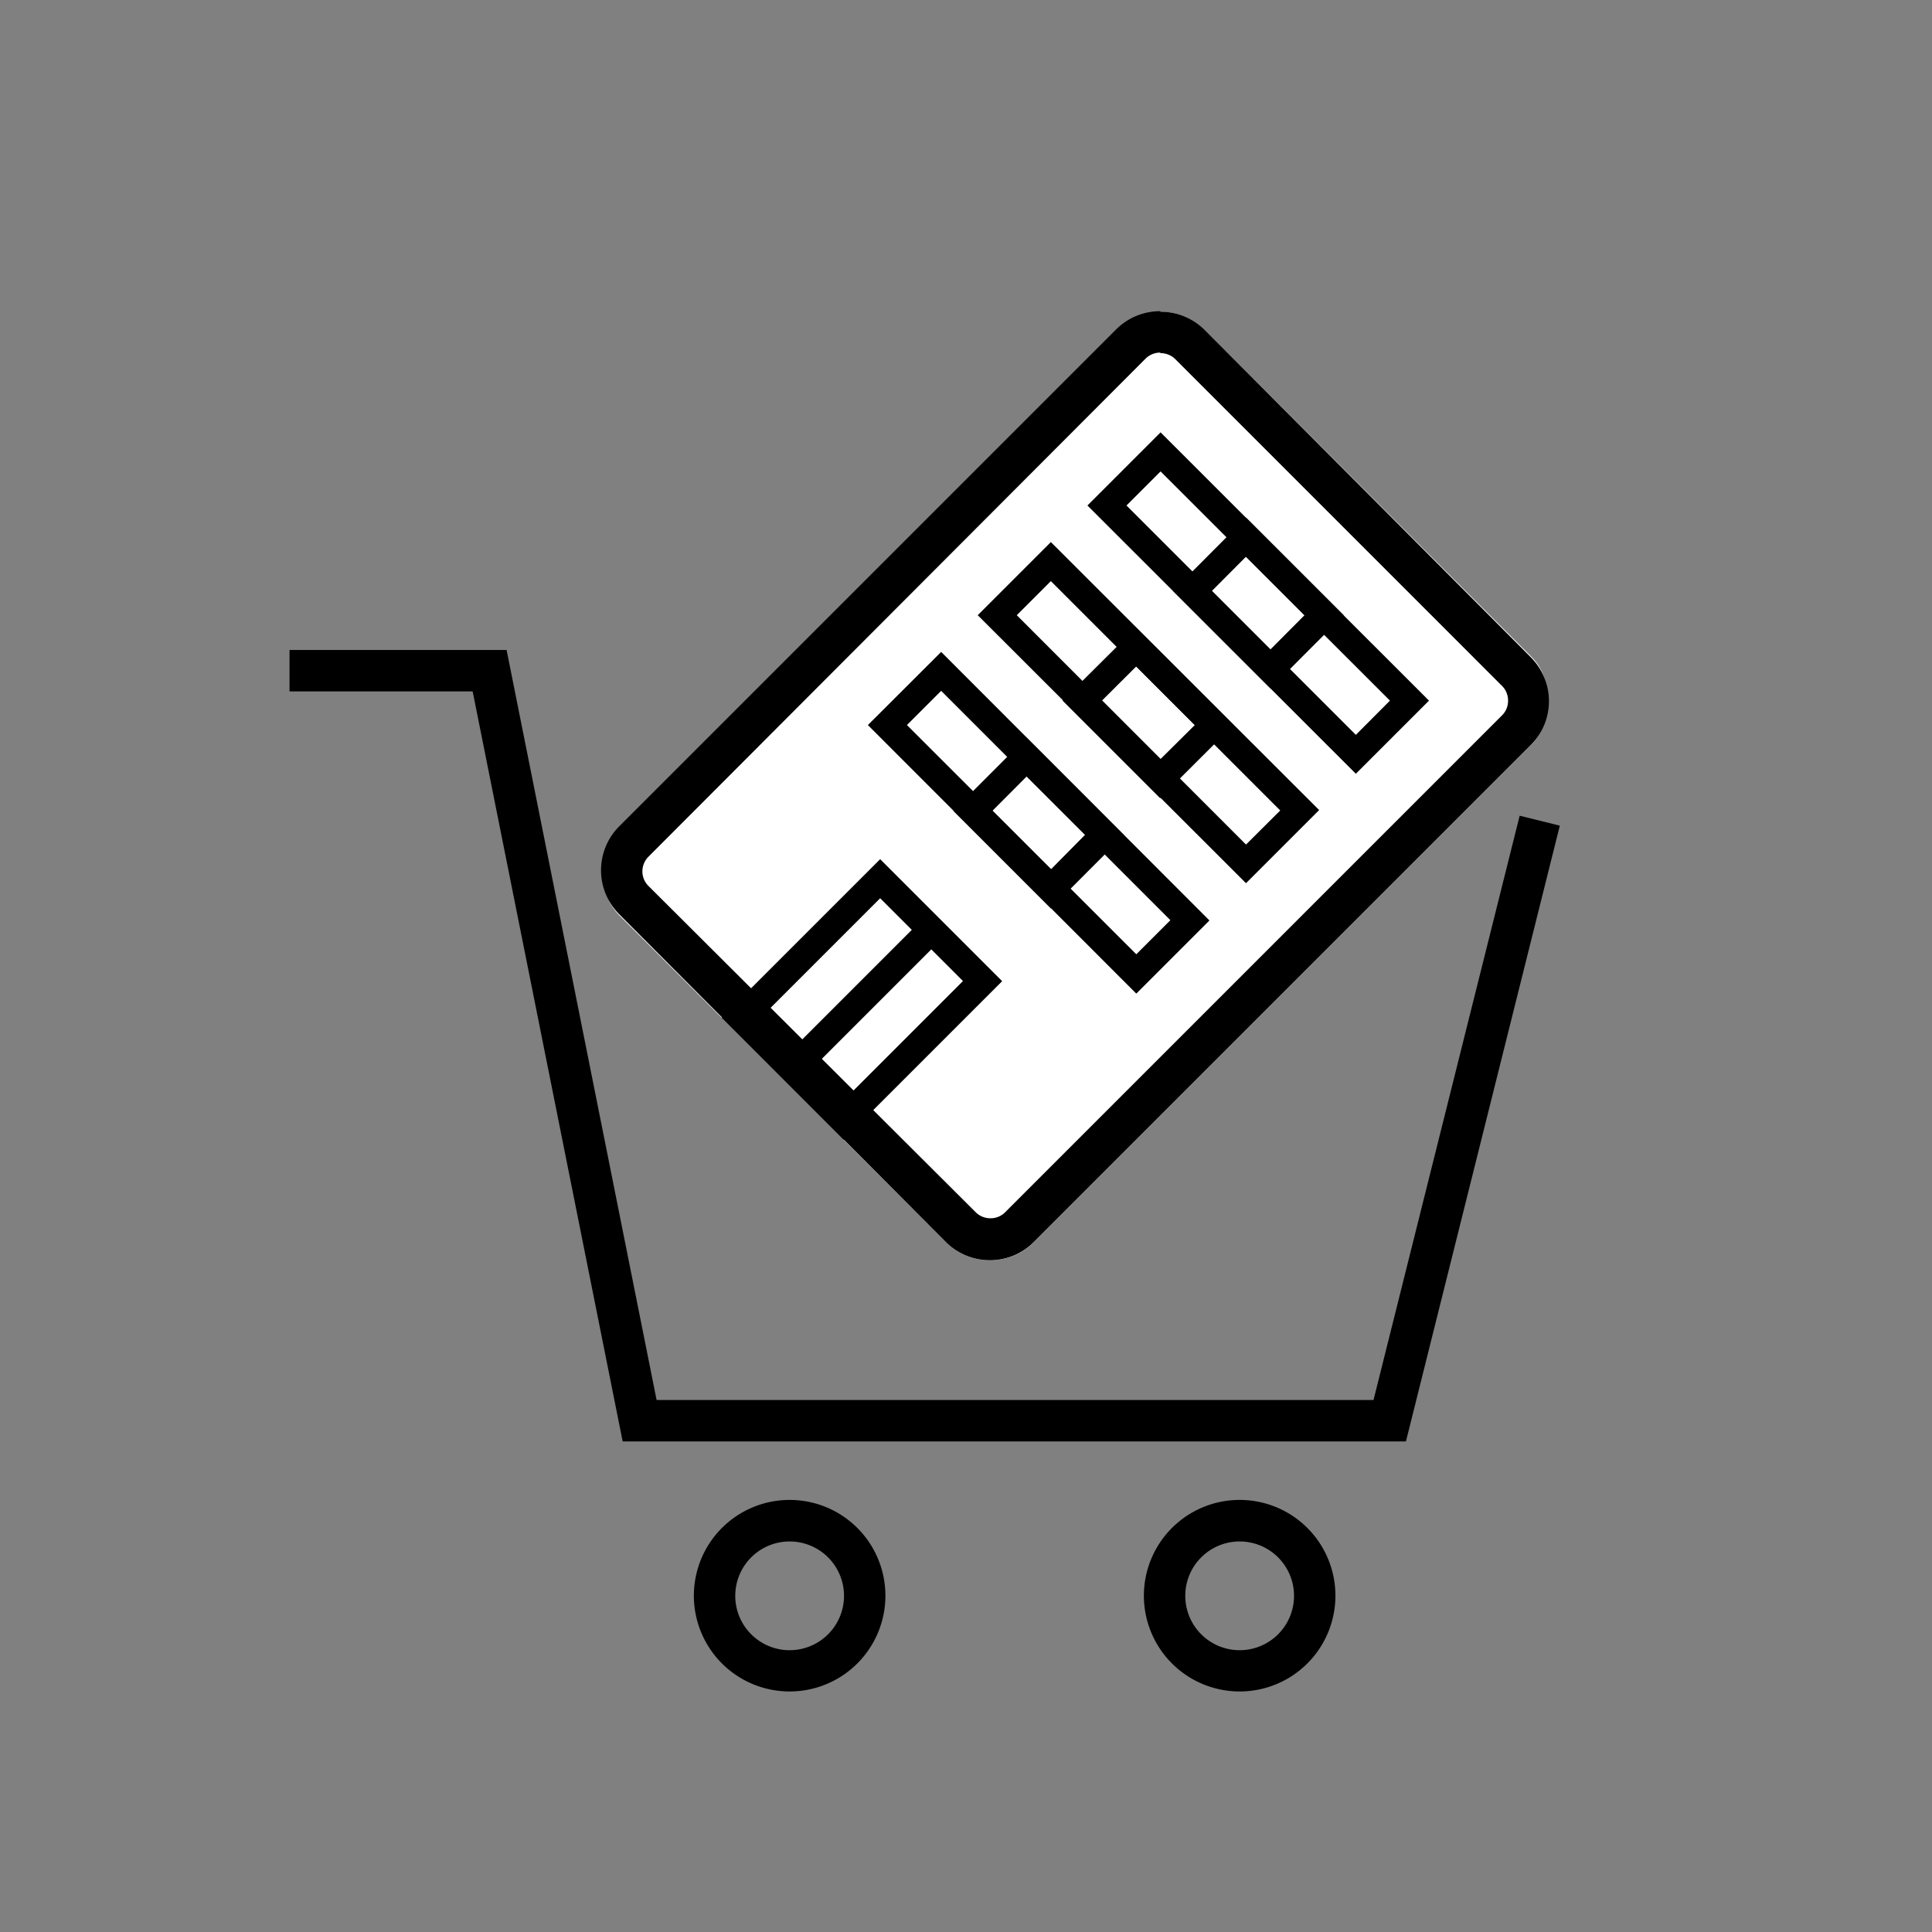
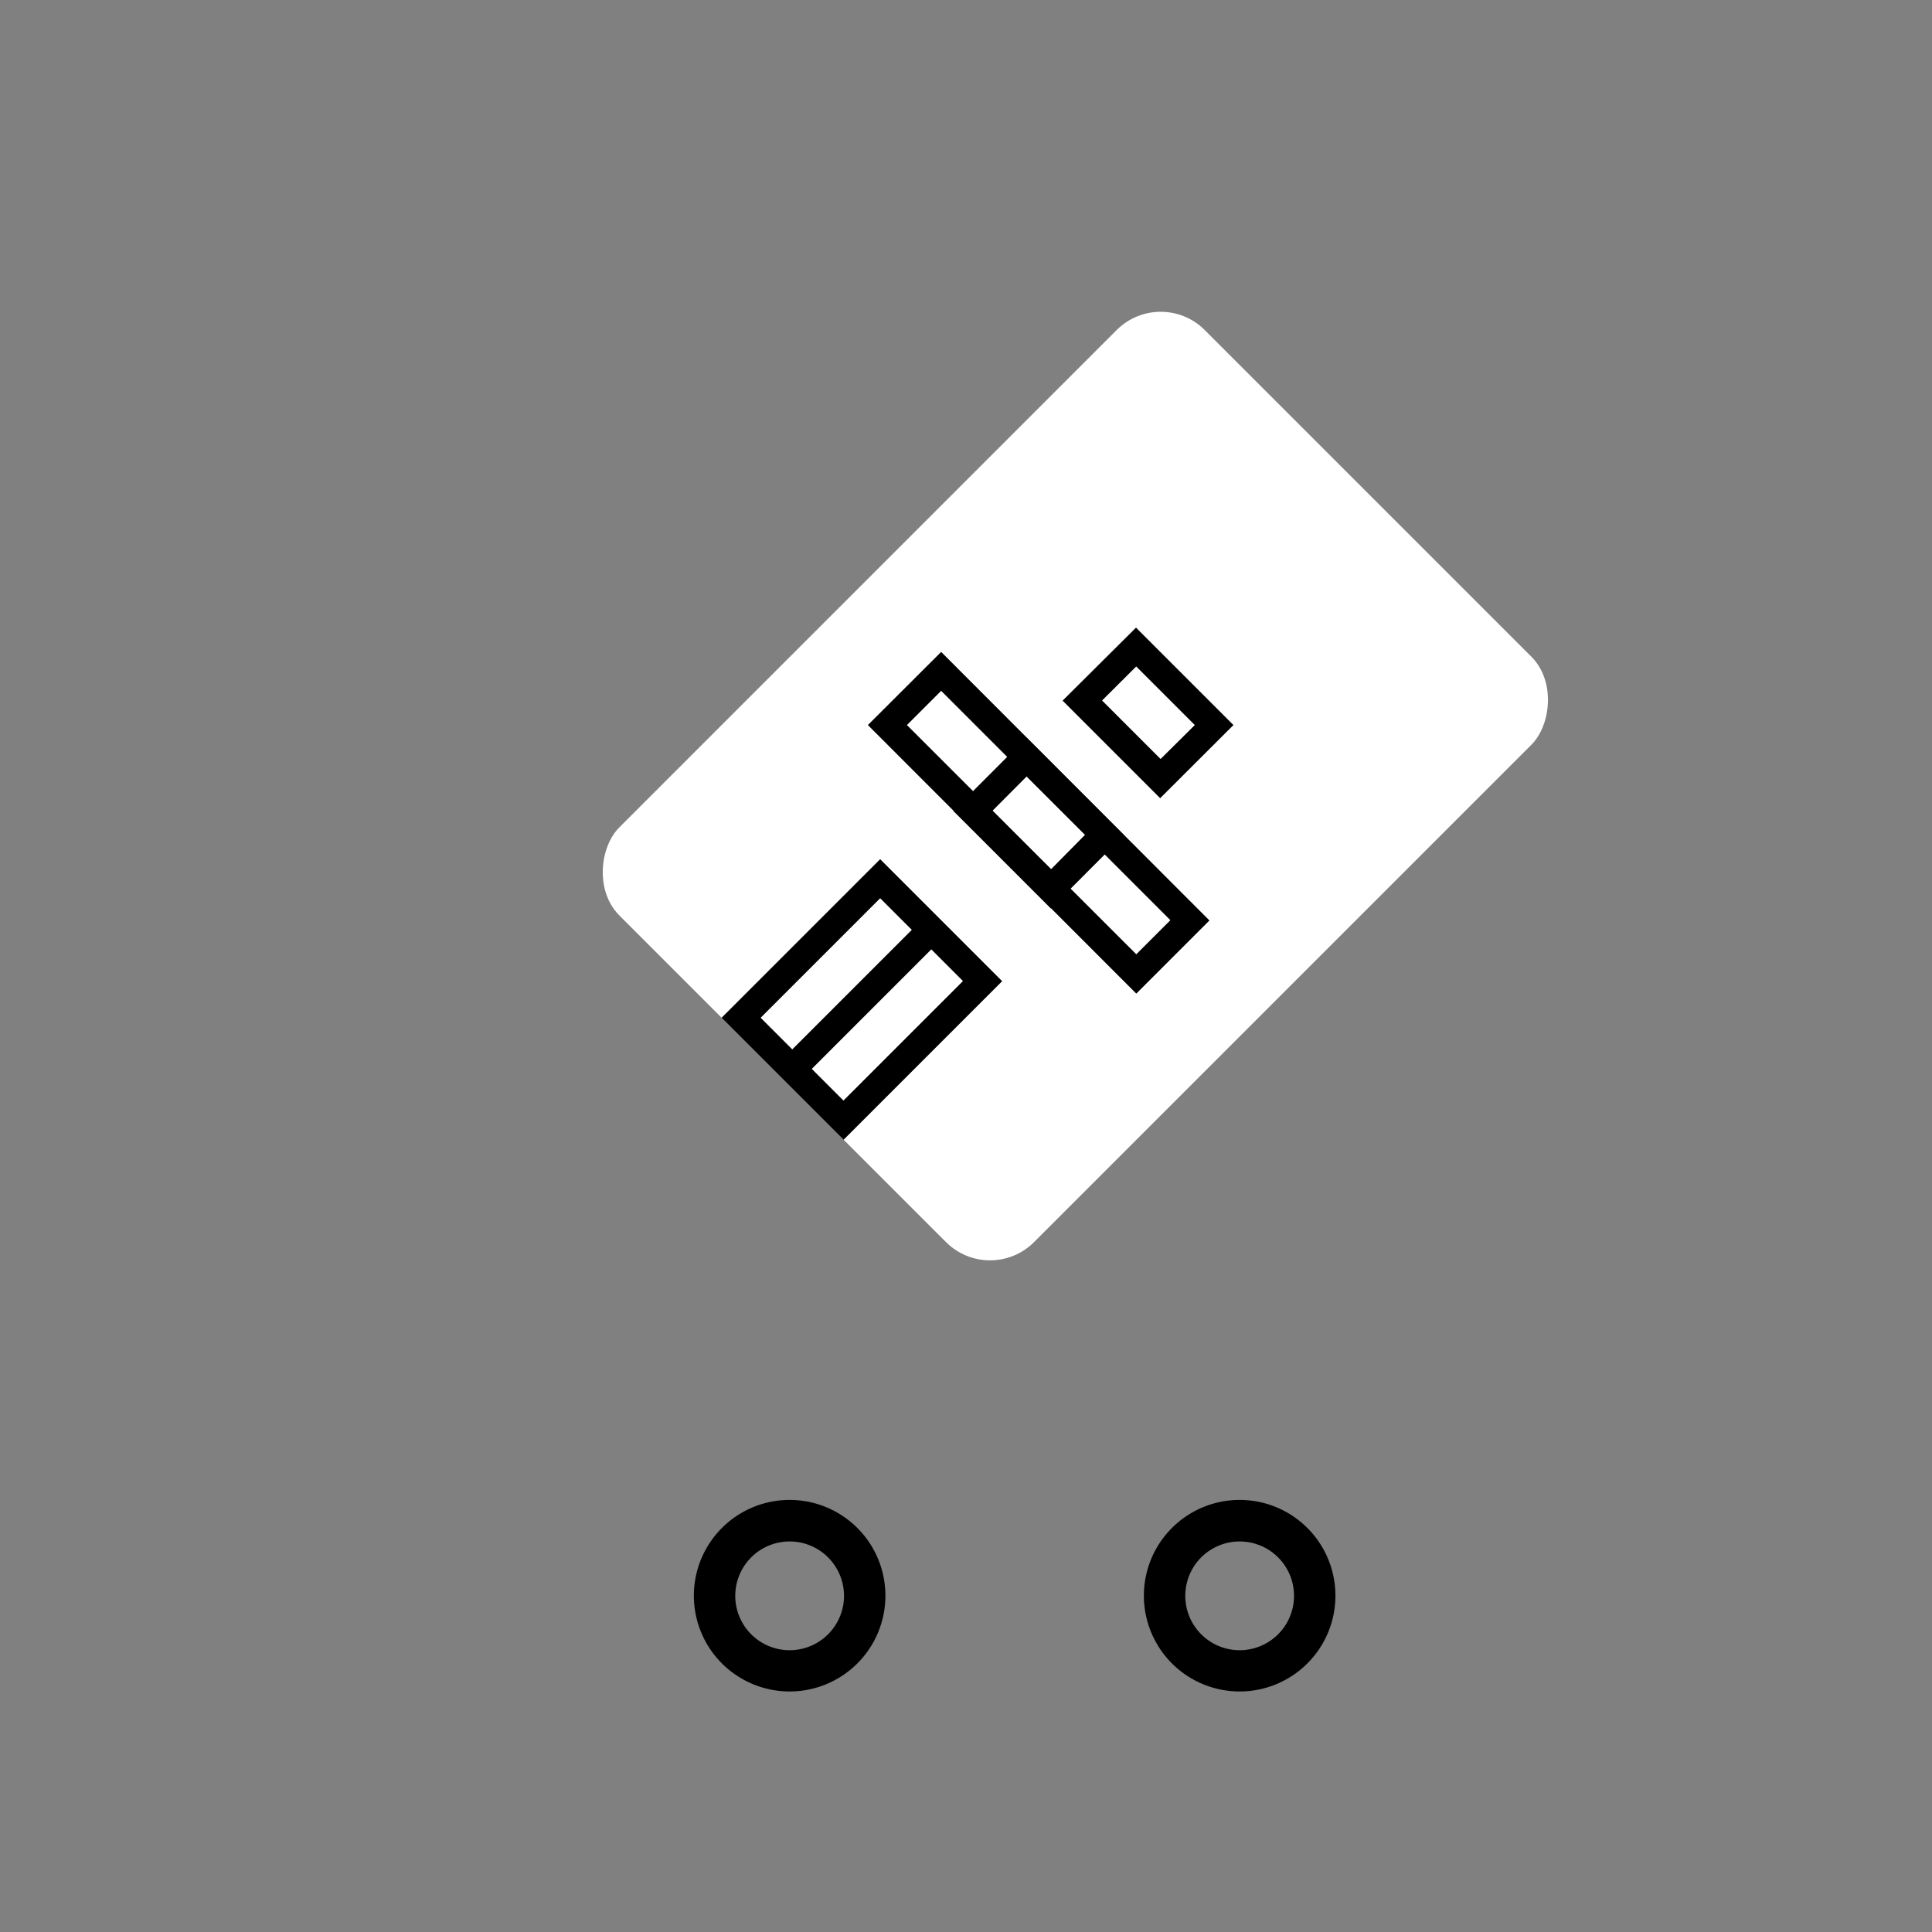
<svg xmlns="http://www.w3.org/2000/svg" id="元イラスト" viewBox="0 0 140 140">
  <rect x="0" y="0" width="140" height="140" fill="#808080" stroke="none" />
  <defs>
    <style>.cls-1{fill:#fff;}</style>
  </defs>
  <title>サービスアイコン</title>
  <rect class="cls-1" x="56.67" y="26.96" width="42.5" height="59.99" rx="4.51" transform="translate(63.1 -38.41) rotate(45)" />
-   <path d="M84.1,25.59a1.52,1.52,0,0,1,1.08.45L108.84,49.7a1.49,1.49,0,0,1,.44,1.07,1.47,1.47,0,0,1-.44,1.07l-36,36a1.47,1.47,0,0,1-1.07.44,1.49,1.49,0,0,1-1.07-.44L47,64.21a1.48,1.48,0,0,1-.45-1.07A1.51,1.51,0,0,1,47,62.07L83,26a1.51,1.51,0,0,1,1.07-.45m0-3a4.51,4.51,0,0,0-3.19,1.32l-36,36a4.51,4.51,0,0,0,0,6.39L68.54,90a4.51,4.51,0,0,0,6.38,0l36-36a4.51,4.51,0,0,0,0-6.38L87.3,23.91a4.51,4.51,0,0,0-3.2-1.32Z" />
-   <path d="M84.1,34.16l16.62,16.61-2.47,2.48L81.63,36.63l2.47-2.47m0-2.83-5.3,5.3L98.25,56.07l5.3-5.3L84.1,31.33Z" />
-   <path d="M90.29,40.34l4.24,4.24-2.47,2.48-4.24-4.24,2.47-2.48m0-2.83L85,42.82l7.07,7.07,5.3-5.31-7.07-7.07Z" />
  <path d="M82.34,48.3l4.24,4.24L84.1,55l-4.24-4.24,2.48-2.47m0-2.83L77,50.77l7.07,7.07,5.31-5.3-7.07-7.07Z" />
  <path d="M74.38,56.25l4.25,4.24L76.15,63l-4.24-4.24,2.47-2.48m0-2.83-5.3,5.31,7.07,7.07,5.3-5.31-7.07-7.07Z" />
-   <path d="M76.15,42.11,92.77,58.73,90.29,61.2,73.68,44.58l2.47-2.47m0-2.83-5.3,5.3L90.29,64l5.3-5.3L76.15,39.28Z" />
  <path d="M68.2,50.06,84.81,66.68l-2.47,2.47L65.72,52.54l2.48-2.48m0-2.82-5.31,5.3L82.34,72l5.3-5.3L68.2,47.24Z" />
  <path d="M63.78,65.09l6,6-8.66,8.66-6-6,8.66-8.66m0-2.83L52.29,73.75l8.84,8.84L72.62,71.1l-8.84-8.84Z" />
  <rect x="55.58" y="71.42" width="13.75" height="2" transform="translate(-32.92 65.37) rotate(-45)" />
-   <polygon points="101.88 104.45 45.12 104.45 34.25 50.1 20.98 50.1 20.98 47.1 36.71 47.1 47.58 101.45 99.53 101.45 110.12 59.11 113.03 59.83 101.88 104.45" />
  <path d="M57.22,122.57a6.94,6.94,0,1,1,6.94-6.93A6.94,6.94,0,0,1,57.22,122.57Zm0-10.87a3.94,3.94,0,1,0,3.94,3.94A3.94,3.94,0,0,0,57.22,111.7Z" />
  <path d="M89.83,122.57a6.94,6.94,0,1,1,6.94-6.93A6.94,6.94,0,0,1,89.83,122.57Zm0-10.87a3.94,3.94,0,1,0,3.94,3.94A3.94,3.94,0,0,0,89.83,111.7Z" />
</svg>